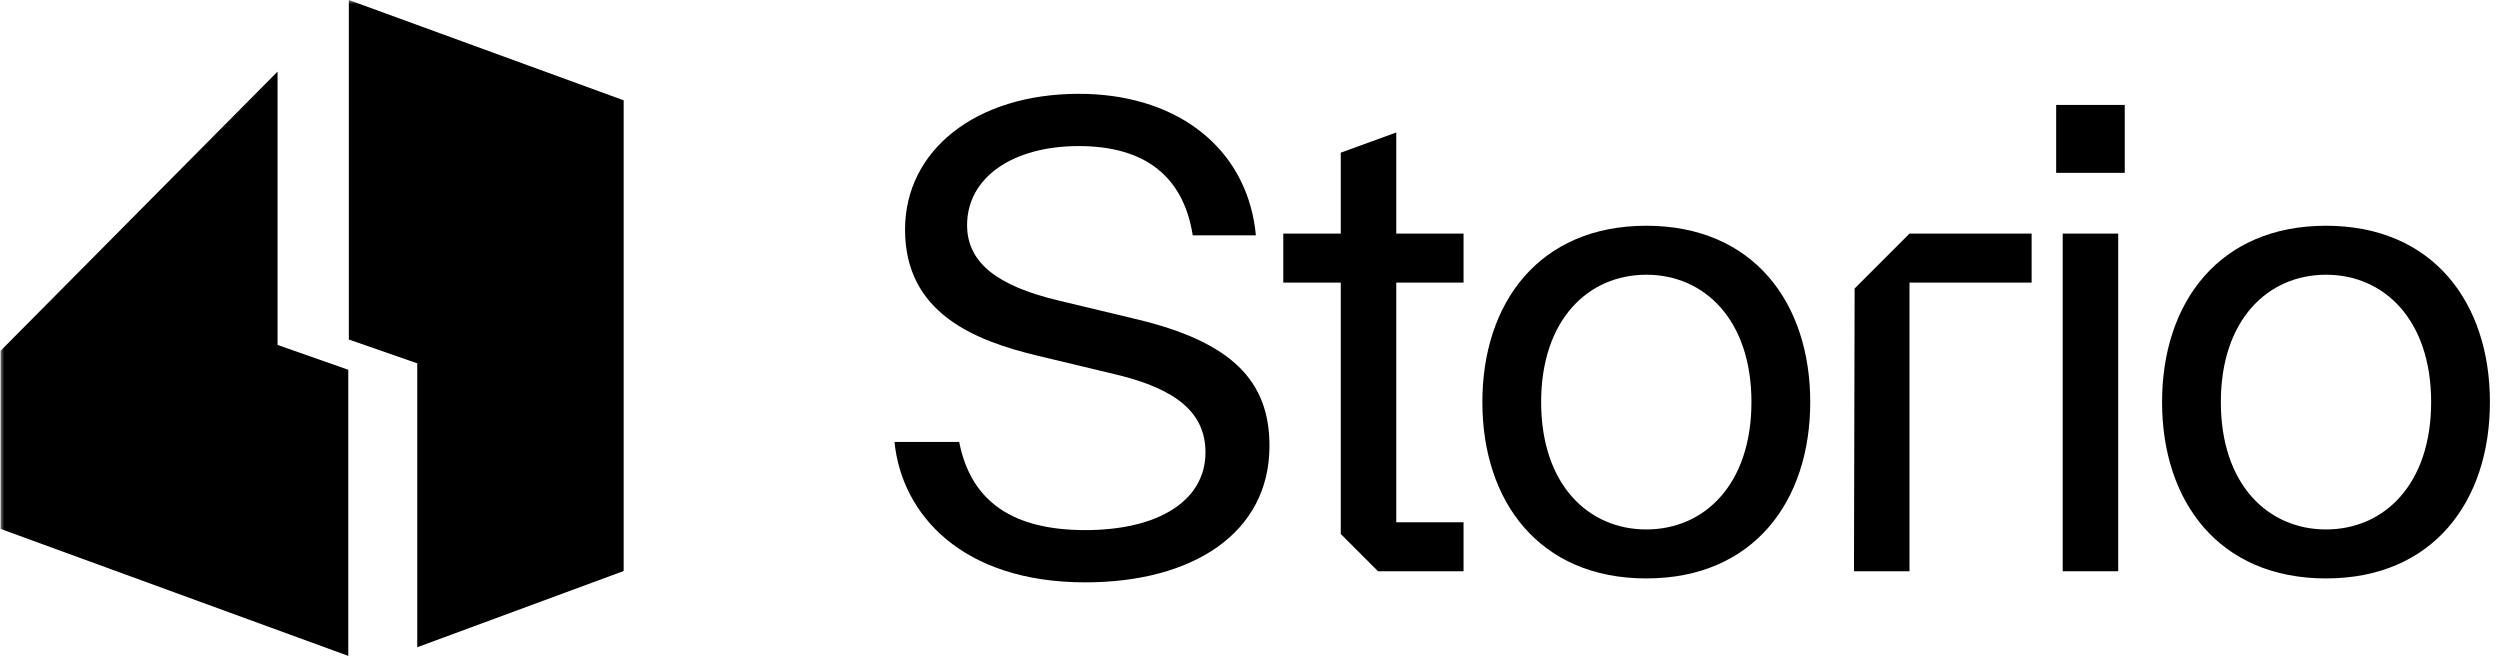
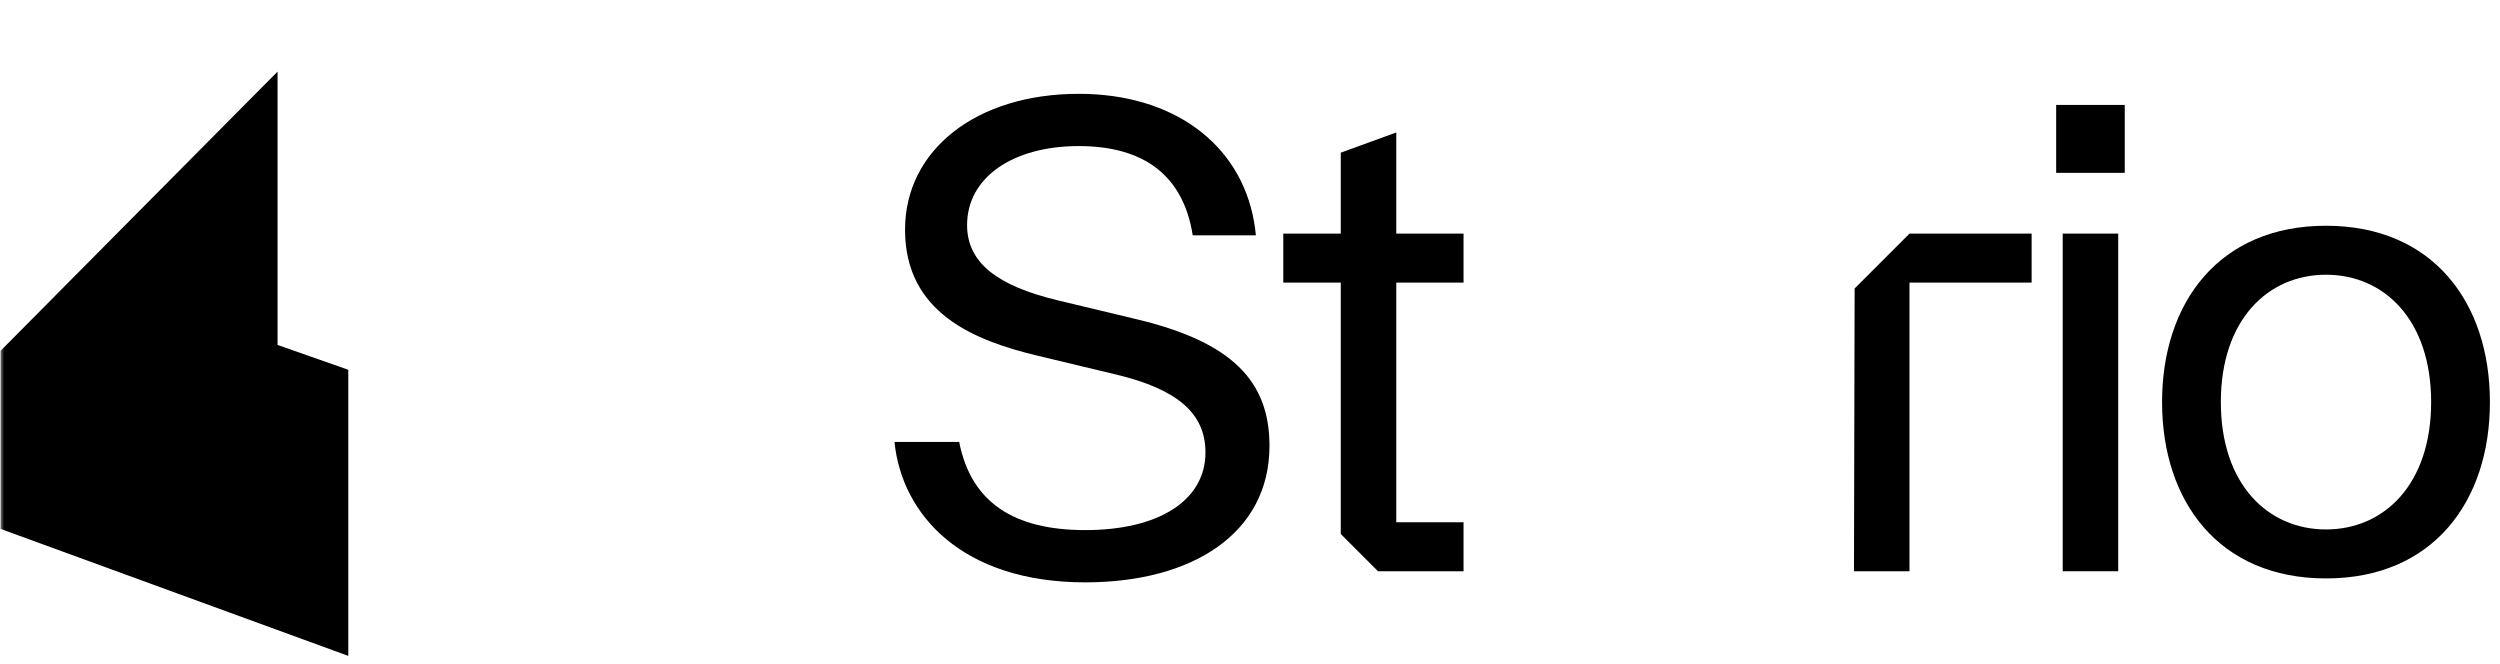
<svg xmlns="http://www.w3.org/2000/svg" width="301" height="80" viewBox="0 0 301 80" fill="none">
  <mask id="mask0_4230_1086" style="mask-type:luminance" maskUnits="userSpaceOnUse" x="0" y="0" width="301" height="80">
    <path d="M300.952 0H0V80H300.952V0Z" fill="white" />
  </mask>
  <g mask="url(#mask0_4230_1086)">
    <path d="M41.933 44.521L33.418 41.532V8.621L0.07 42.234V63.681L41.933 78.969V44.521Z" fill="black" />
-     <path d="M42 0L75.089 12.078V68.75L50.237 77.926V43.746L42 40.878V0Z" fill="black" />
    <path d="M280.05 69.643C267.153 69.643 260.313 60.364 260.313 48.411C260.313 36.459 267.153 27.18 280.05 27.18C292.945 27.18 299.787 36.459 299.787 48.411C299.787 60.364 292.945 69.643 280.05 69.643ZM267.389 48.411C267.389 58.319 273.052 63.745 280.05 63.745C287.048 63.745 292.709 58.319 292.709 48.411C292.709 38.503 287.048 33.077 280.05 33.077C273.052 33.077 267.389 38.503 267.389 48.411Z" fill="black" />
    <path d="M248.35 68.778V28.124H255.033V68.778H248.35ZM247.563 20.811V12.633H255.82V20.811H247.563Z" fill="black" />
-     <path d="M198.215 69.643C185.318 69.643 178.477 60.364 178.477 48.411C178.477 36.459 185.318 27.18 198.215 27.18C211.11 27.18 217.952 36.459 217.952 48.411C217.952 60.364 211.11 69.643 198.215 69.643ZM185.554 48.411C185.554 58.319 191.215 63.745 198.215 63.745C205.213 63.745 210.874 58.319 210.874 48.411C210.874 38.503 205.213 33.077 198.215 33.077C191.215 33.077 185.554 38.503 185.554 48.411Z" fill="black" />
    <path fill-rule="evenodd" clip-rule="evenodd" d="M223.297 34.731L223.219 68.778H229.903V34.022H244.608V28.124H229.903L229.901 28.127L223.297 34.731Z" fill="black" />
    <path fill-rule="evenodd" clip-rule="evenodd" d="M161.428 28.124V18.381L168.112 15.948V28.124H176.211V34.022H168.112V62.881H176.211V68.778H165.914L161.428 64.292V34.022H154.508V28.124H161.428Z" fill="black" />
    <path fill-rule="evenodd" clip-rule="evenodd" d="M107.696 53.207C108.571 61.934 115.825 70.115 130.67 70.115C143.566 70.115 152.845 64.217 152.845 53.68C152.845 45.895 148.363 41.177 136.803 38.425L127.289 36.145C120.133 34.415 116.437 31.662 116.437 27.102C116.437 21.361 121.942 17.587 129.884 17.587C137.743 17.587 142.479 21.145 143.604 28.332H151.208C151.152 27.73 151.071 27.141 150.965 26.564C149.266 17.29 141.255 11.296 129.884 11.296C117.538 11.296 108.967 18.058 108.967 27.652C108.967 37.717 117.381 41.02 124.93 42.828L134.444 45.109C141.6 46.839 145.139 49.67 145.139 54.466C145.139 60.285 139.477 63.824 130.67 63.824C122.04 63.824 116.909 60.472 115.485 53.207H107.696Z" fill="black" />
  </g>
</svg>